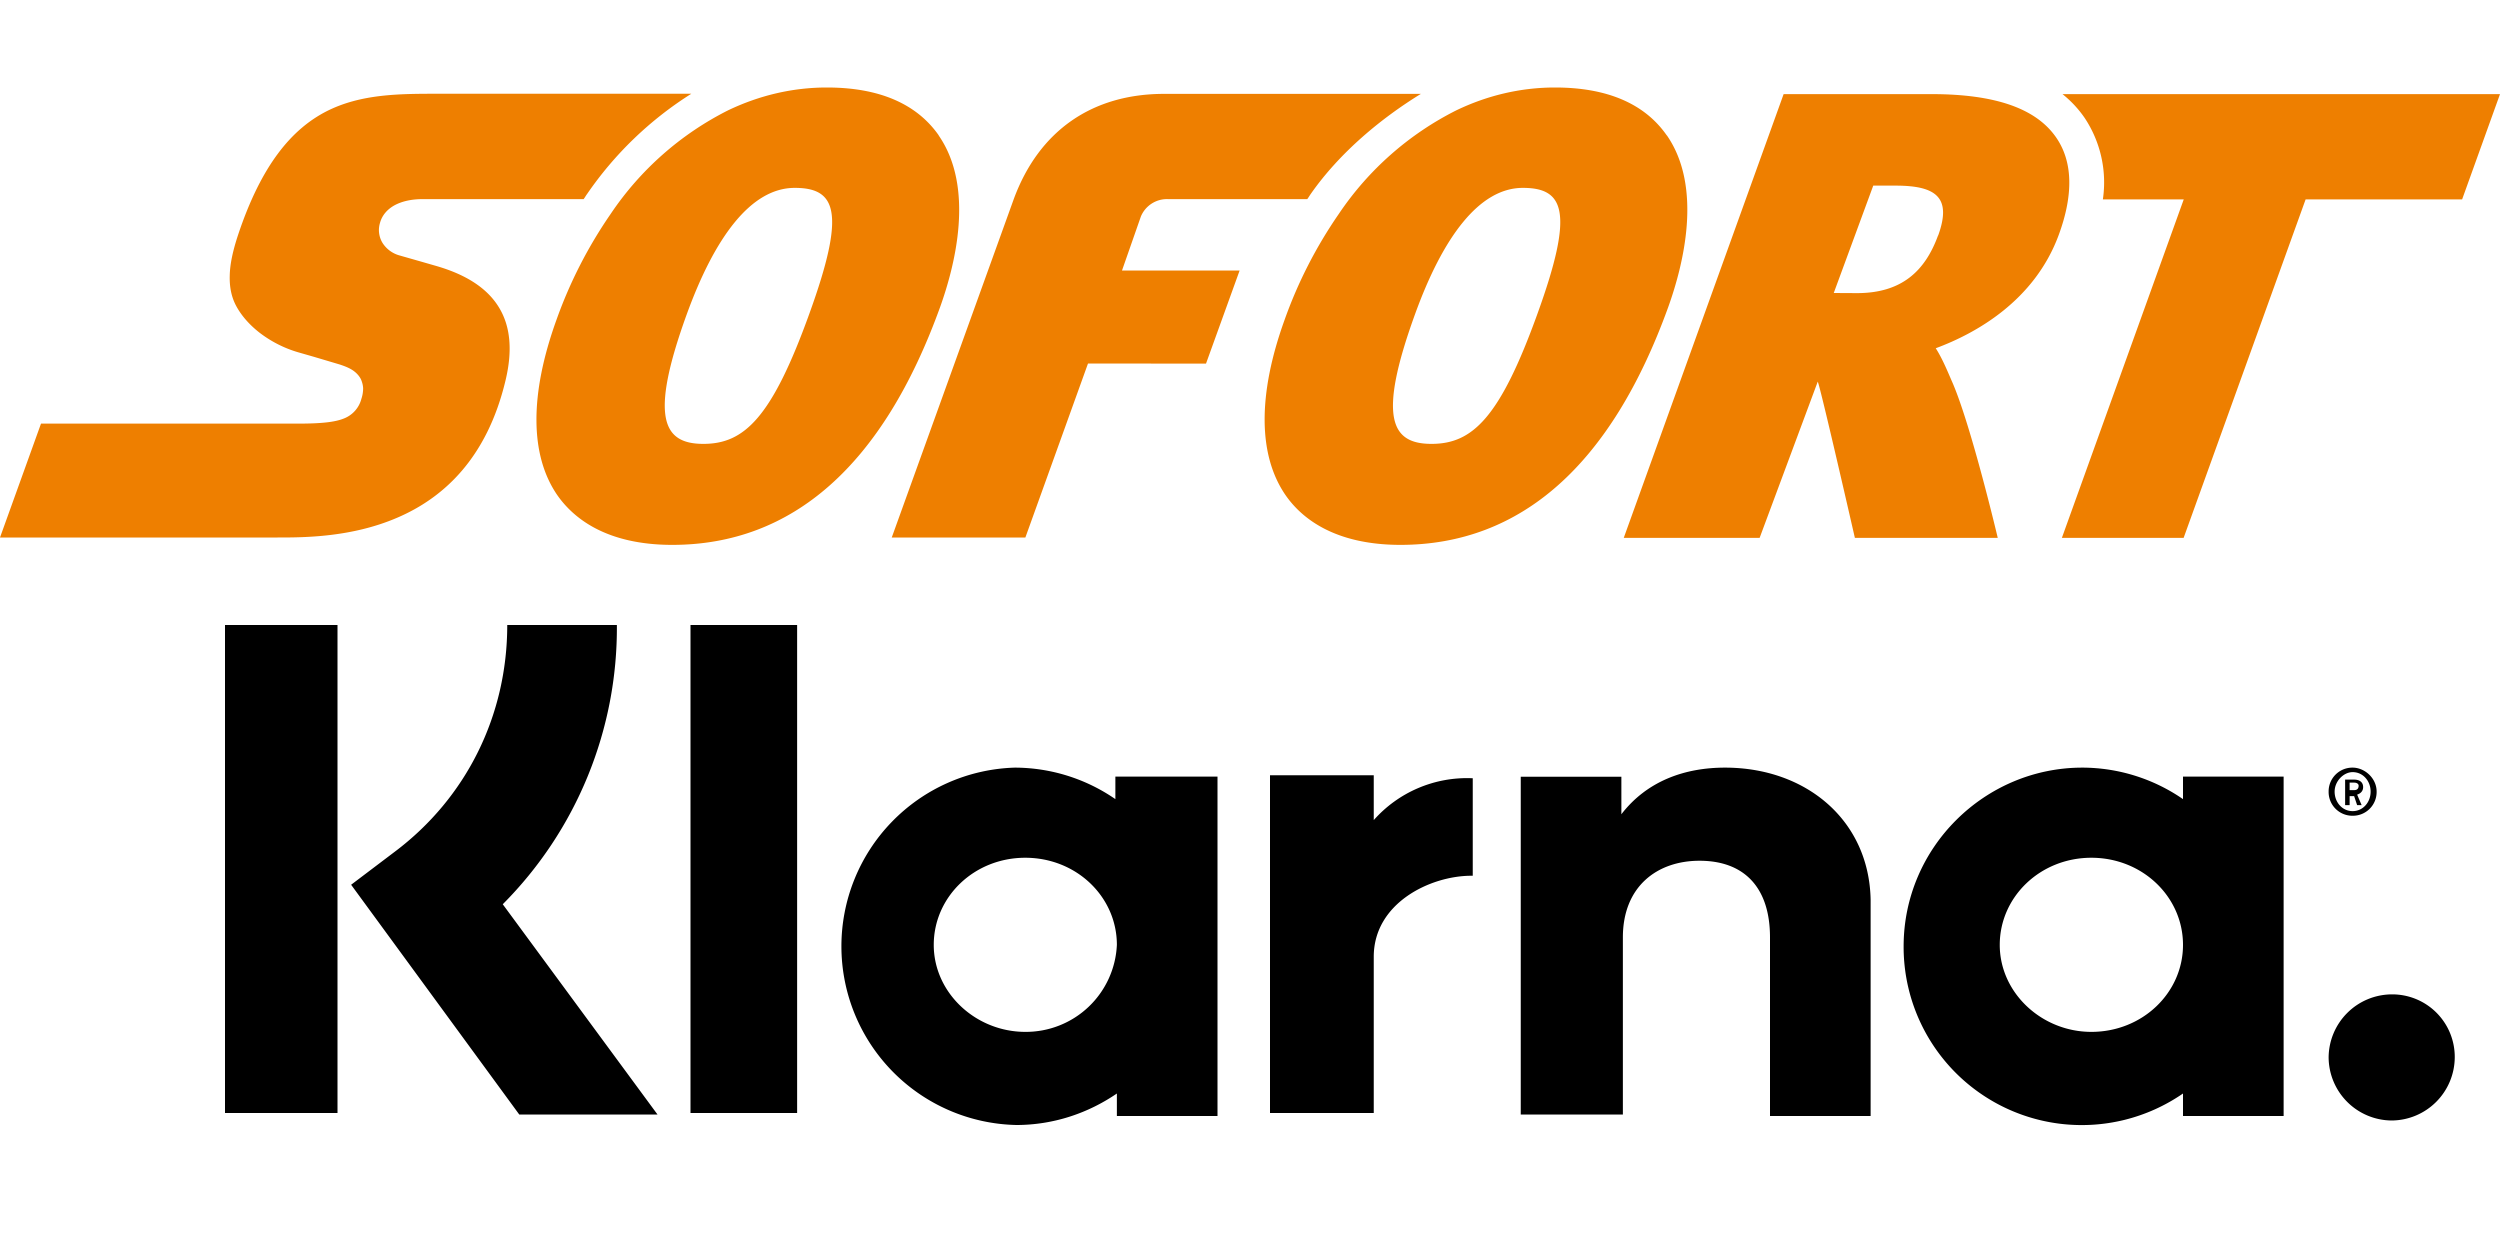
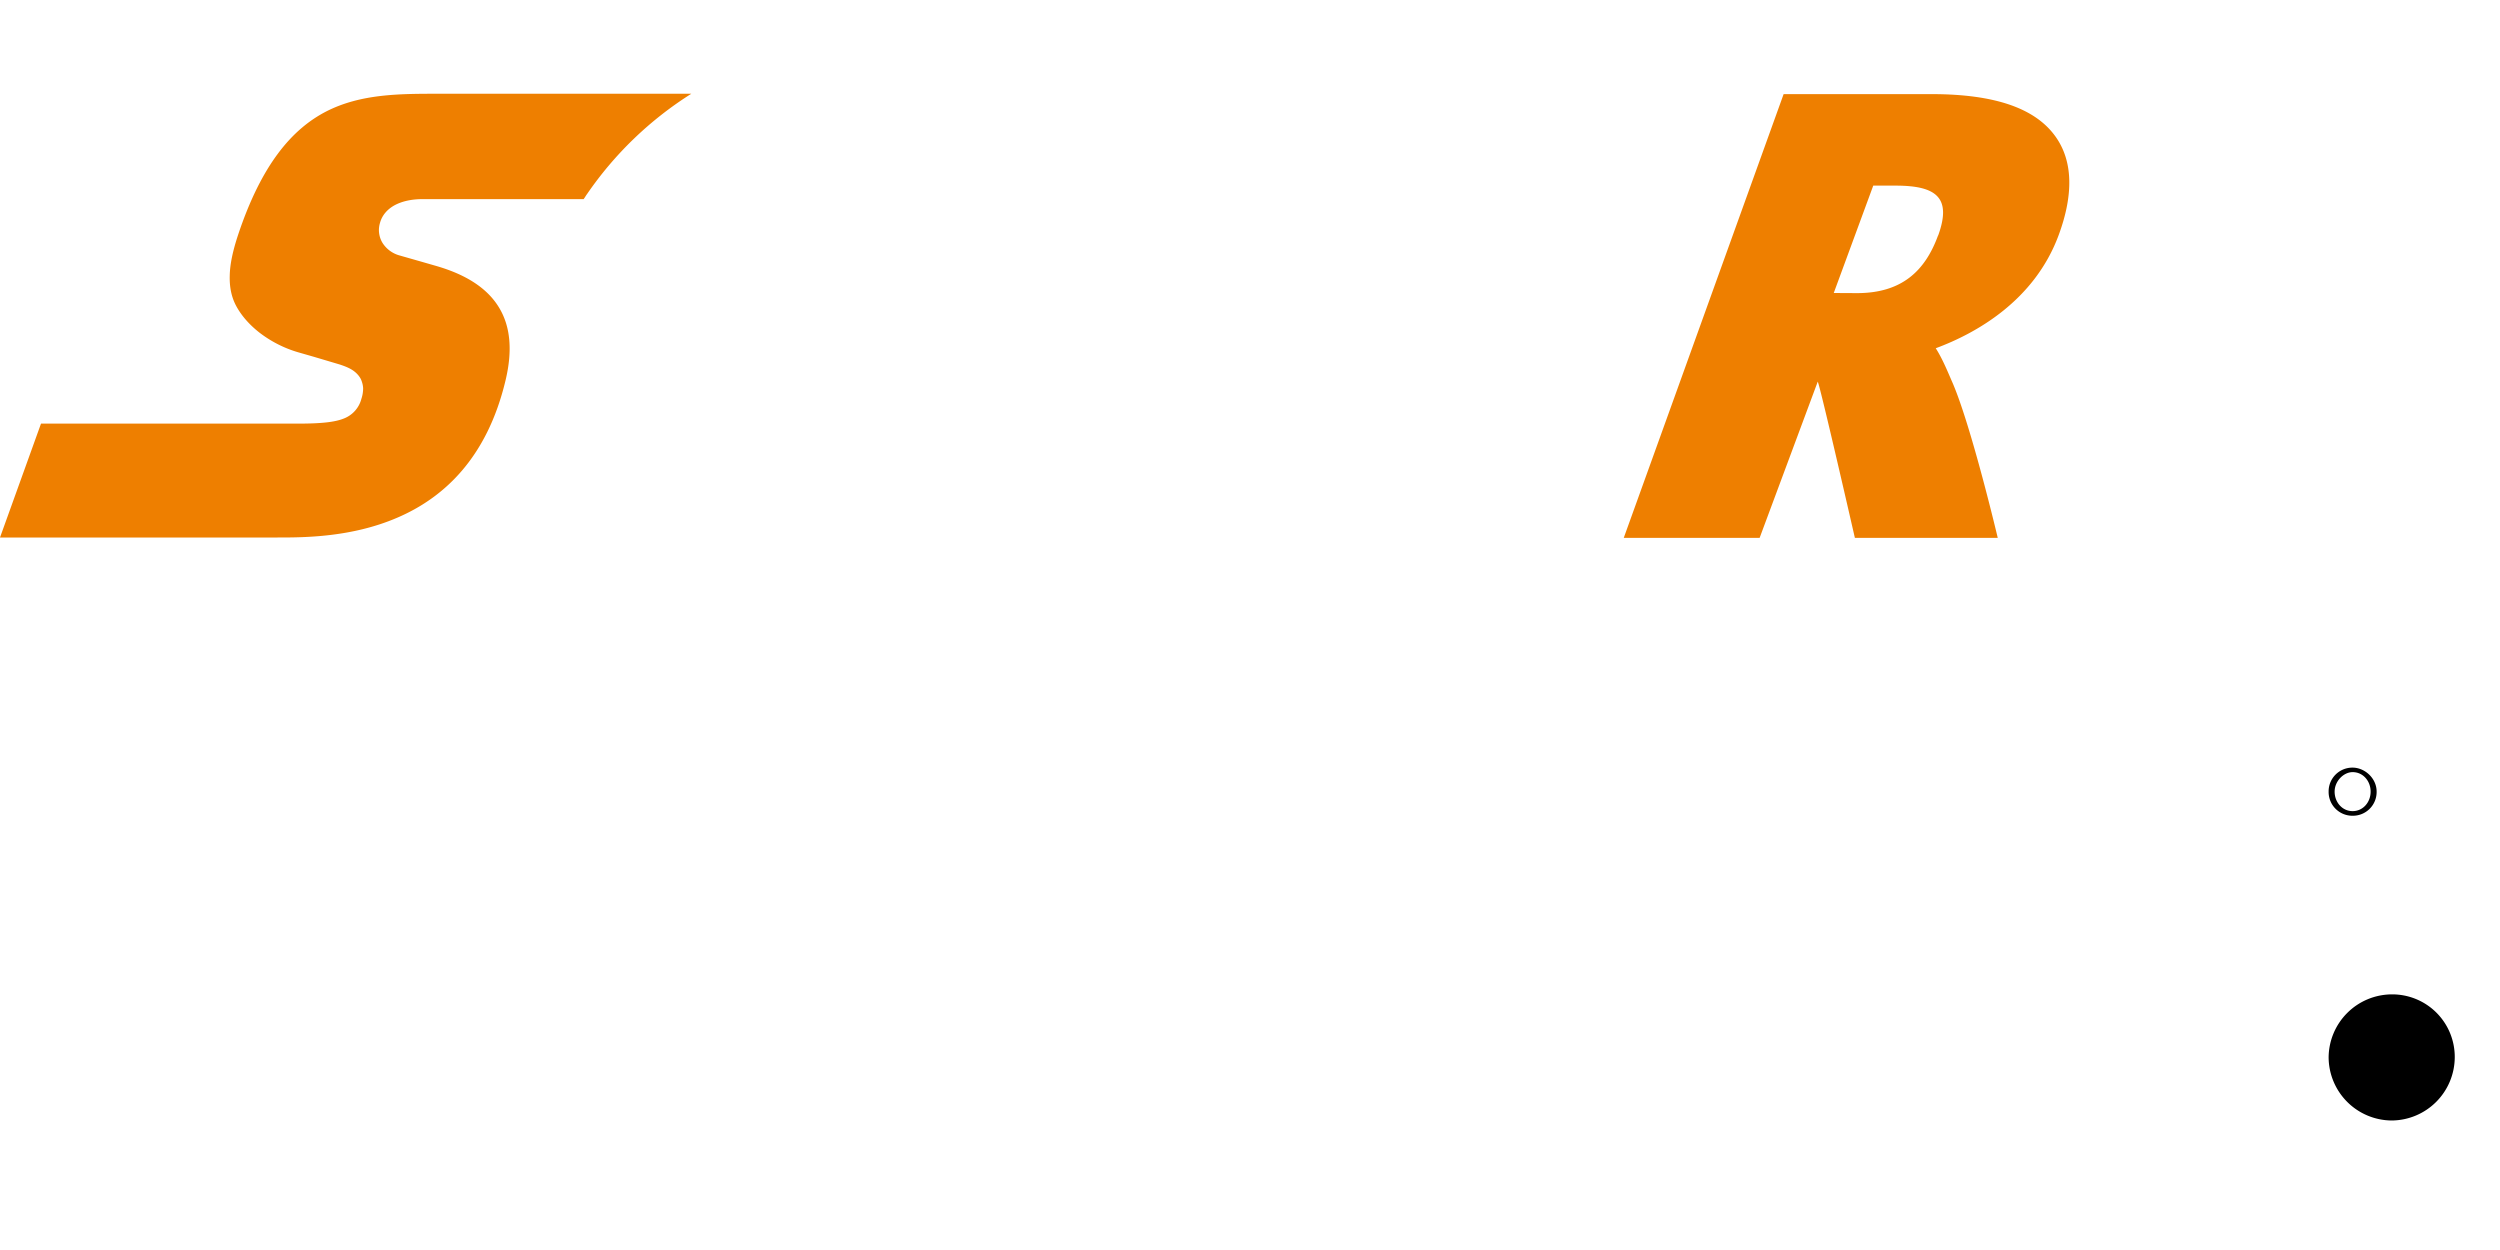
<svg xmlns="http://www.w3.org/2000/svg" width="200" height="100" fill="none">
  <path d="M155.04 18.85c-1.04 2.84-2.91 4.6-6.48 4.6h-.01l-1.85-.01 3.16-8.59h1.79c3.28 0 4.5.97 3.4 4zm9.46-7.84c-1.6-2.33-4.87-3.48-9.97-3.48h-11.84l-12.79 35.5h10.87l4.65-12.5c.23.5 2.97 12.5 2.97 12.5h11.43s-2.08-8.81-3.6-12.37c-.4-.91-.81-1.94-1.36-2.8 3.23-1.2 7.9-3.8 9.84-9.07 1.19-3.24 1.12-5.86-.2-7.78zM55.29 7.5H35.14c-3.18 0-6.26 0-9.03 1.41-2.76 1.42-5.2 4.26-7.08 9.93-.4 1.22-.63 2.27-.65 3.18-.03.92.13 1.7.47 2.37.42.82 1.1 1.6 1.96 2.26.9.68 1.92 1.2 3 1.52l1.32.38 2.05.61c.3.1.64.22.94.4.3.18.57.43.75.77.1.23.17.48.18.73 0 .26-.04.55-.14.85a2.3 2.3 0 01-1.4 1.57c-.74.3-1.84.4-3.5.41H3.28L0 43h22.2c2.08 0 5.9 0 9.57-1.58 3.67-1.57 7.19-4.72 8.68-11.02.56-2.36.39-4.29-.53-5.8-.92-1.52-2.59-2.62-5.01-3.32l-1.18-.34-1.75-.5a2.35 2.35 0 01-1.38-1.01 1.98 1.98 0 01-.2-1.6c.16-.59.56-1.07 1.15-1.4.58-.32 1.35-.5 2.24-.5h12.9c.1-.13.17-.27.27-.4a28.63 28.63 0 018.33-8.02" fill="#EE7F00" />
-   <path d="M64.75 25.09c-3 8.32-5.2 10.42-8.48 10.42-3.21 0-4.34-2.05-1.34-10.34 2.24-6.18 5.14-10.14 8.65-10.14 3.34 0 4.1 1.96 1.17 10.06zM75.1 10.83C73.33 8.3 70.33 7 66.15 7c-2.74 0-5.4.63-7.89 1.82a24.68 24.68 0 00-9.41 8.3 36.32 36.32 0 00-4.33 8.46c-2.16 5.98-2.14 10.84.07 14.04 1.26 1.8 3.86 3.96 9.16 3.97h.02c9.66 0 16.87-6.4 21.43-19 1.2-3.34 2.8-9.56-.11-13.76zm38.58-3.32H93.13c-5.74 0-10.01 2.93-12.03 8.42L71.34 43h10.69l5.01-13.92 9.44.01 2.69-7.45h-9.41l1.51-4.32a2.26 2.26 0 012.18-1.39h11.13c.1-.13.18-.27.27-.4 2.36-3.38 5.7-6.1 8.82-8.02zM123 25.09c-3 8.32-5.19 10.42-8.48 10.42-3.21 0-4.33-2.05-1.33-10.34 2.23-6.18 5.14-10.14 8.64-10.14 3.34 0 4.1 1.96 1.17 10.06zm10.34-14.26C131.58 8.3 128.58 7 124.4 7c-2.74 0-5.4.63-7.88 1.82a24.7 24.7 0 00-9.42 8.3 36.21 36.21 0 00-4.33 8.46c-2.16 5.98-2.13 10.84.08 14.04 1.25 1.8 3.86 3.96 9.16 3.97h.01c9.66 0 16.87-6.4 21.43-19 1.2-3.34 2.8-9.56-.1-13.76zM165 7.53a8.83 8.83 0 011.77 1.9 9.32 9.32 0 011.46 6.52h6.47l-9.75 27.08h9.74l9.76-27.08h12.52L200 7.53h-35.01z" fill="#EE7F00" />
-   <path d="M49.35 50h-8.77c0 7.2-3.24 13.81-9 18.14l-3.49 2.64 13.45 18.38H52.6L40.22 72.34A31.32 31.32 0 0049.35 50zM27 50h-9v39.04h9V50zM63.77 50h-8.53v39.04h8.53V50zM138 61.41c-3.24 0-6.25 1.08-8.29 3.73v-3h-8.05v27.02h8.17V74.99c0-4.09 2.76-6.13 6.13-6.13 3.6 0 5.64 2.16 5.64 6.13v14.29h8.05v-17.3c-.12-6.36-5.16-10.57-11.65-10.57zM89.23 62.13v1.8a14.22 14.22 0 00-8.05-2.52A14.3 14.3 0 0081.3 90c3 0 5.77-.96 8.05-2.52v1.8h8.05V62.13h-8.17zm-7.2 20.42c-3.97 0-7.33-3.12-7.33-6.96 0-3.85 3.24-6.97 7.32-6.97 4.09 0 7.33 3.12 7.33 6.97a7.29 7.29 0 01-7.33 6.96zM109.9 65.62v-3.6h-8.3v27.02h8.3v-12.5c0-4.32 4.56-6.48 7.8-6.48h.12v-7.8a9.97 9.97 0 00-7.93 3.36zM174.64 62.13v1.8a14.22 14.22 0 00-8.05-2.52c-7.8 0-14.3 6.37-14.3 14.3a14.25 14.25 0 0022.35 11.77v1.8h8.05V62.13h-8.05zm-7.33 20.42c-3.97 0-7.33-3.12-7.33-6.96 0-3.85 3.25-6.97 7.33-6.97s7.33 3.12 7.33 6.97c0 3.84-3.25 6.96-7.33 6.96zM189.05 62.97c0-.36-.24-.6-.72-.6h-.72v2.04h.36v-.72h.36l.24.72h.36l-.36-.84c.36-.12.48-.36.48-.6zm-.72.24h-.36v-.6h.36c.24 0 .36.12.36.24 0 .24-.12.36-.36.36z" fill="#000" />
  <path d="M188.21 61.41a1.9 1.9 0 00-1.92 1.92 1.9 1.9 0 001.92 1.93 1.9 1.9 0 001.92-1.93c0-1.08-.96-1.92-1.92-1.92zm0 3.48c-.84 0-1.44-.72-1.44-1.56 0-.84.72-1.56 1.44-1.56.84 0 1.44.72 1.44 1.56 0 .84-.6 1.56-1.44 1.56zM191.33 79.55a5.08 5.08 0 00-5.04 5.04 5.08 5.08 0 005.04 5.05 5.08 5.08 0 005.05-5.05 5 5 0 00-5.05-5.04z" fill="#000" />
</svg>